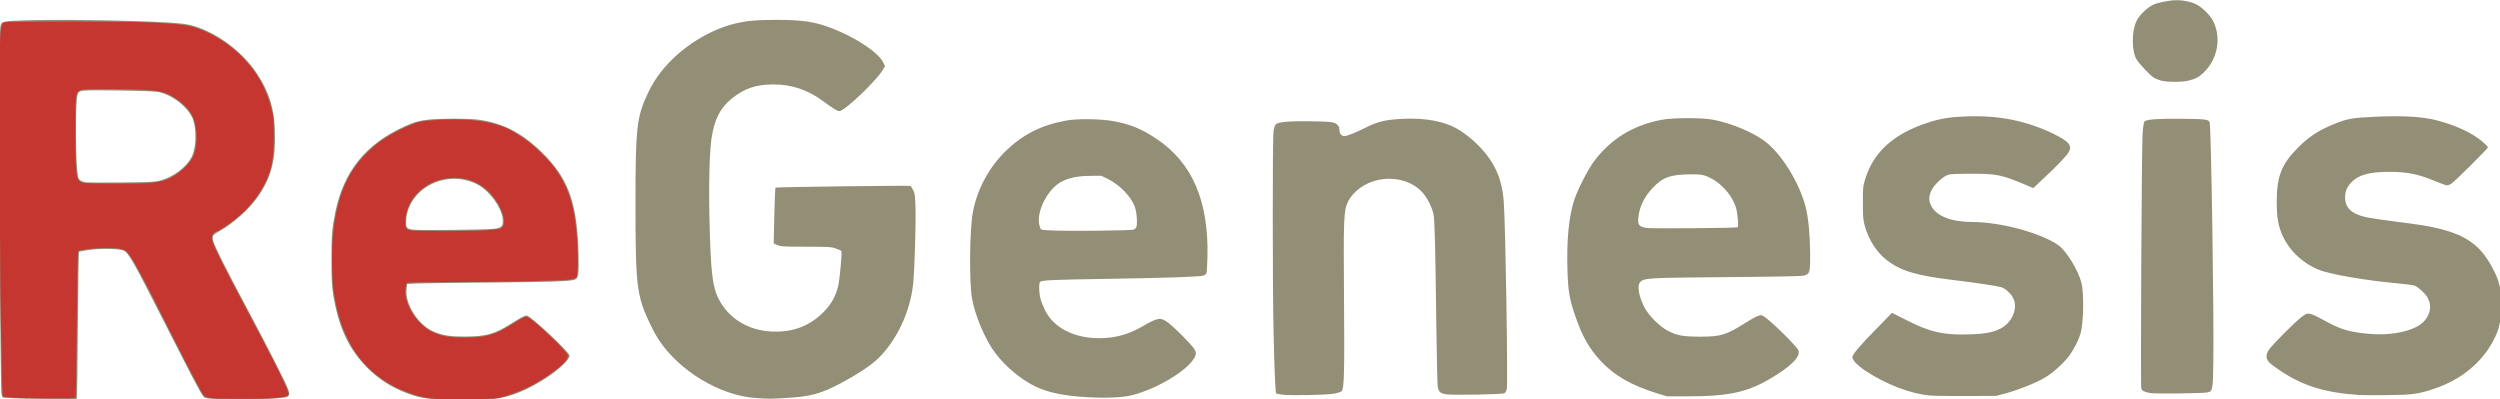
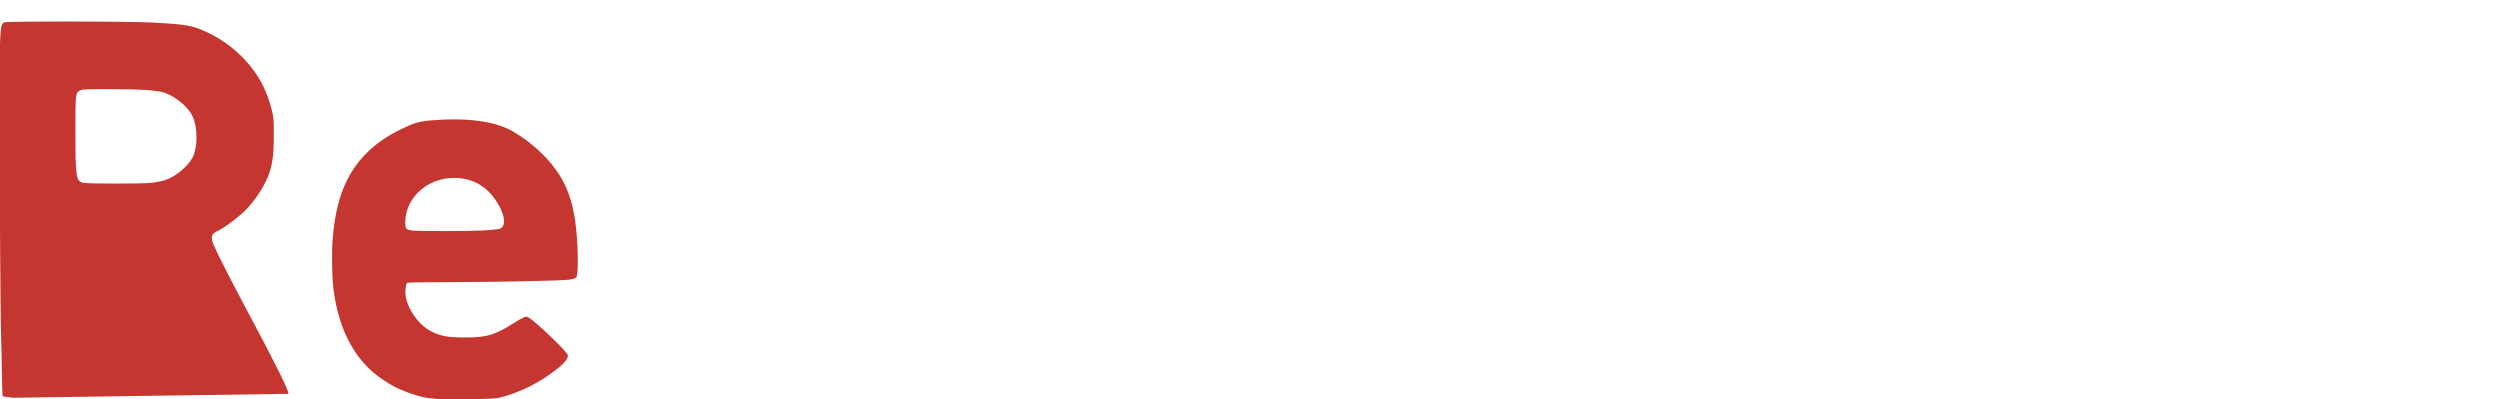
<svg xmlns="http://www.w3.org/2000/svg" xmlns:ns1="http://www.inkscape.org/namespaces/inkscape" xmlns:ns2="http://sodipodi.sourceforge.net/DTD/sodipodi-0.dtd" width="1879.312" height="300" id="svg2" version="1.1" ns1:version="0.48.2 r9819" ns2:docname="Nouveau document 1">
  <defs id="defs4" />
  <ns2:namedview id="base" pagecolor="#ffffff" bordercolor="#666666" borderopacity="1.0" ns1:pageopacity="0.0" ns1:pageshadow="2" ns1:zoom="0.41827944" ns1:cx="341.63846" ns1:cy="662.79207" ns1:document-units="px" ns1:current-layer="layer1" showgrid="false" fit-margin-top="0" fit-margin-left="0" fit-margin-right="0" fit-margin-bottom="0" ns1:window-width="1600" ns1:window-height="838" ns1:window-x="-8" ns1:window-y="-8" ns1:window-maximized="1" />
  <g ns1:label="Calque 1" ns1:groupmode="layer" id="layer1" transform="translate(1622.014,-916.38)">
    <g id="g3002" transform="matrix(0.627,0,0,0.627,-917.348,732.898)">
-       <path style="fill:#938e76" d="m -867.483,770.839 c -10.373,-0.681 -11.095,-0.871 -13,-3.415 -3.719,-4.968 -13.543,-23.676 -45.458,-86.562 -39.149,-77.14 -44.049,-85.703 -50.369,-88.012 -5.777,-2.11 -28.006,-2.41 -40.69,-0.548 -6.325,0.928 -11.81,1.997 -12.19,2.374 -0.38,0.377 -0.969,39.161 -1.31,86.186 -0.341,47.025 -0.84,86.567 -1.109,87.872 l -0.49,2.372 -43.2,-0.477 c -23.76,-0.262 -43.932,-0.794 -44.827,-1.181 -1.17,-0.507 -1.798,-2.584 -2.236,-7.395 -0.335,-3.68 -1.12,-72.615 -1.744,-153.19 -1.072,-138.418 -0.738,-275.914 0.69,-284.303 1.139,-6.692 1.545,-6.777 36.629,-7.712 49.453,-1.317 153.488,1.015 180.961,4.056 31.557,3.494 70.173,29.313 90.366,60.421 14.388,22.164 20.263,40.918 21.164,67.561 1.158,34.209 -3.801,54.677 -18.717,77.254 -10.191,15.425 -30.755,34.266 -47.394,43.421 -8.709,4.792 -9.388,5.839 -7.785,12.009 1.703,6.558 15.042,33.174 40.743,81.292 22.475,42.079 45,86.247 48.453,95.007 2.612,6.625 2.519,8.605 -0.492,10.578 -3.771,2.471 -62.483,4.067 -87.994,2.392 z M -933.5,509.493 c 16.267,-3.73 33.202,-16.166 39.504,-29.008 5.3,-10.801 6.027,-31.778 1.543,-44.49 -5.09,-14.427 -25.406,-30.294 -42.547,-33.23 -7.561,-1.295 -80.253,-2.477 -88.553,-1.44 -5.277,0.659 -5.712,0.925 -7.166,4.369 -3.255,7.709 -2.631,90.128 0.756,99.842 1.078,3.092 3.622,4.708 8.964,5.694 1.375,0.254 20.05,0.328 41.5,0.165 31.422,-0.239 40.36,-0.609 46,-1.902 z m 325.215,261.252 c -10.388,-1.001 -18.253,-2.926 -28.36,-6.941 -19.785,-7.86 -33.004,-16.404 -46.949,-30.35 -22.448,-22.448 -34.974,-49.641 -41.041,-89.093 -1.469,-9.551 -1.846,-17.817 -1.85,-40.5 -0.005,-28.934 0.702,-37.794 4.509,-56.519 10.022,-49.289 36.765,-82.369 83.517,-103.307 11.881,-5.321 18.015,-6.989 29.977,-8.152 13.515,-1.314 45.926,-1.267 56.981,0.082 31.751,3.876 57.307,17.777 83.117,45.213 27.013,28.715 36.627,57.797 38.091,115.221 0.652,25.569 0.051,29.843 -4.433,31.548 -5.304,2.017 -32.193,2.92 -102.275,3.436 -39.875,0.294 -78.415,0.79 -85.644,1.103 l -13.144,0.569 -0.683,6.382 c -1.991,18.592 15.069,44.235 34.228,51.449 10.93,4.116 18.855,5.273 35.743,5.221 25.058,-0.077 35.844,-3.028 54.5,-14.91 10.875,-6.926 17.272,-10.335 19.395,-10.335 4.611,0 51.605,43.892 51.605,48.198 0,4.567 -11.736,15.878 -26.859,25.887 -22.687,15.014 -44.539,23.985 -62.997,25.862 -12.014,1.222 -64.538,1.178 -77.429,-0.064 z m 76.567,-203.778 c 8.844,-1.113 10.725,-2.787 10.694,-9.51 -0.067,-14.429 -15.718,-36.423 -31.415,-44.147 C -590.484,494.591 -637,520.159 -637,559.789 c 0,5.999 1.458,7.35 8.904,8.248 7.487,0.903 87.789,0.012 96.379,-1.069 z M -218.5,769.762 c -42.24,-3.127 -90.6,-32.202 -115.264,-69.298 -6.472,-9.735 -15.726,-28.911 -19.741,-40.911 -7.135,-21.321 -8.465,-40.351 -8.472,-121.192 -0.008,-92.814 1.39,-105.391 14.906,-134.044 6.897,-14.621 15.925,-27.304 28.085,-39.452 21.001,-20.981 49.252,-37.29 75.986,-43.864 13.921,-3.423 26.234,-4.542 50,-4.542 32.089,0 46.402,2.226 67.677,10.526 28.026,10.934 54.73,28.822 60.348,40.427 l 2.159,4.46 -2.587,4.415 c -7.84,13.379 -45.88,49.532 -52.151,49.564 -2.414,0.012 -7.77,-3.272 -19.419,-11.909 -18.445,-13.676 -37.567,-20.098 -59.735,-20.063 -20.538,0.033 -34.422,4.683 -49.308,16.512 -14.44,11.476 -21.65,25.746 -24.993,49.471 -3.089,21.917 -3.487,80.634 -0.919,135.615 1.544,33.067 4.234,46.751 11.641,59.229 13.475,22.7 37.415,35.533 66.287,35.533 23.8,0 42.897,-8.062 58.829,-24.835 8.379,-8.821 13.333,-17.939 16.191,-29.802 1.938,-8.044 4.929,-41.124 3.819,-42.234 -0.307,-0.307 -3.209,-1.525 -6.449,-2.705 -5.513,-2.009 -7.811,-2.152 -35.89,-2.224 -27.234,-0.07 -30.404,-0.253 -34.38,-1.987 l -4.38,-1.91 0.719,-33.09 c 0.395,-18.199 1.045,-33.433 1.444,-33.854 0.718,-0.756 159.606,-2.756 161.666,-2.035 0.588,0.206 2.116,2.495 3.396,5.087 2.104,4.262 2.372,6.433 2.799,22.712 0.524,19.995 -1.222,74.356 -2.891,89.951 -3.63,33.934 -20.099,68.446 -42.992,90.09 -8.358,7.903 -25.348,19.045 -43.939,28.817 -24.261,12.752 -35.673,15.803 -65.943,17.629 -18.214,1.099 -20.562,1.093 -36.5,-0.087 z m 398.906,-0.882 C 152.981,767.399 133.889,763.568 118.498,756.457 101.297,748.509 81.879,732.482 69.406,715.937 57.41,700.025 45.231,671.422 41.485,650.362 c -3.512,-19.741 -2.87,-82.71 1.054,-103.394 5.147,-27.133 18.659,-52.582 38.335,-72.201 20.515,-20.456 43.361,-32.13 73.626,-37.622 13.25,-2.404 40.404,-2.105 55.797,0.614 20.614,3.642 34.238,9.189 52.463,21.359 42.847,28.613 62.654,74.621 61.022,141.747 -0.234,9.623 -0.792,18.318 -1.24,19.323 -0.448,1.005 -1.904,2.241 -3.235,2.747 -3.986,1.515 -41.833,2.838 -113.807,3.979 -71.14,1.127 -81.04,1.608 -82.558,4.007 -1.415,2.235 -1.104,12.881 0.568,19.48 0.831,3.278 3.307,9.632 5.504,14.12 10.27,20.983 34.765,33.634 64.986,33.565 18.934,-0.043 34.794,-4.317 51.252,-13.81 19.502,-11.248 22.265,-11.641 31.748,-4.506 7.532,5.666 27.856,26.165 30.91,31.175 2.5,4.101 2.597,6.033 0.505,10.079 -8.017,15.503 -44.656,37.685 -74.933,45.366 -11.297,2.866 -29.924,3.739 -53.076,2.489 z M 235.297,567.939 c 1.393,-0.53 2.875,-2.001 3.295,-3.27 1.381,-4.181 0.575,-16.147 -1.55,-22.98 -3.884,-12.494 -17.838,-27.143 -32.997,-34.64 l -7.455,-3.687 -13.545,0.13 c -14.969,0.144 -24.628,2.098 -34.109,6.903 -16.263,8.241 -30.316,35.269 -26.818,51.578 0.575,2.679 1.571,5.213 2.214,5.63 2.271,1.475 24.654,2.039 66.301,1.671 23.567,-0.208 43.248,-0.796 44.664,-1.335 z m 628.039,196.401 c -31.263,-9.606 -51.9,-21.455 -68.347,-39.241 -13.746,-14.865 -22.032,-29.612 -30.428,-54.155 -6.807,-19.896 -8.373,-29.078 -9.137,-53.582 -1.146,-36.718 1.56,-65.005 8.141,-85.104 4.09,-12.492 16.6,-36.907 23.773,-46.396 20.309,-26.867 47.08,-43.235 81.163,-49.625 13.859,-2.598 48.853,-2.601 62,-0.005 22.07,4.358 47.759,15.19 62.13,26.197 19.802,15.167 40.879,49.401 48.398,78.609 3.174,12.329 5.148,32.707 5.316,54.864 0.176,23.27 -0.247,24.885 -7.085,27.052 -2.714,0.86 -28.508,1.397 -92.76,1.931 -95.348,0.792 -98.965,0.996 -103.817,5.849 -4.046,4.047 -1.847,17.185 5.128,30.627 4.974,9.588 18.131,22.725 27.802,27.761 11.168,5.816 18.082,7.084 38.887,7.133 24.77,0.058 31.303,-1.946 54.5,-16.718 5.225,-3.327 11.566,-6.836 14.091,-7.798 4.384,-1.67 4.723,-1.668 7.5,0.033 8.672,5.311 40.857,37.045 41.938,41.35 1.701,6.777 -6.463,15.894 -25.029,27.951 -32.982,21.418 -55.403,26.854 -110.305,26.743 l -22.695,-0.046 -11.164,-3.43 z m 96.012,-199.193 c 1.543,-0.953 -0.045,-18.292 -2.253,-24.606 -5.86,-16.755 -20.372,-31.52 -36.595,-37.231 -3.798,-1.337 -7.897,-1.735 -17.049,-1.656 -24.715,0.215 -33.511,3.314 -45.745,16.119 -9.308,9.742 -15.056,20.732 -16.837,32.193 -1.855,11.934 -0.591,14.175 9.003,15.953 4.951,0.918 107.917,0.19 109.476,-0.773 z M 1190,766.815 c -23.257,-2.066 -52.85,-13.409 -77.314,-29.637 -9.611,-6.375 -15.686,-12.714 -15.686,-16.368 0,-3.163 8.999,-13.814 28.397,-33.609 l 19.103,-19.495 18,9.085 c 28.043,14.154 43.272,17.604 74,16.765 19.481,-0.532 28.783,-2.249 38.154,-7.043 13.898,-7.11 21.119,-24.225 15.296,-36.255 -2.661,-5.498 -9.714,-11.95 -14.595,-13.354 -5.333,-1.534 -31.676,-5.461 -57.355,-8.55 -43.862,-5.277 -62.562,-10.805 -79.203,-23.411 -12.474,-9.45 -22.238,-24.501 -26.973,-41.582 -1.939,-6.994 -2.219,-10.451 -2.228,-27.5 -0.01,-18.478 0.135,-19.972 2.756,-28.5 9.977,-32.467 34.04,-54.206 74.827,-67.599 15.214,-4.996 26.411,-6.825 46.321,-7.568 39.315,-1.466 72.428,5.193 105.083,21.135 18.373,8.969 22.417,14.1 17.487,22.185 -2.681,4.397 -12.796,14.956 -28.631,29.886 l -13.482,12.712 -13.228,-5.536 c -16.611,-6.951 -24.565,-9.383 -34.959,-10.686 -11.245,-1.41 -47.714,-1.325 -53.472,0.125 -5.764,1.451 -16.756,11.469 -20.241,18.447 -3.688,7.384 -3.798,12.823 -0.393,19.299 6.416,12.203 24.157,18.969 49.996,19.067 33.628,0.127 82.33,13.413 102.558,27.977 9.381,6.754 23.316,29.486 27.311,44.554 3.377,12.735 2.747,48.489 -1.085,61.5 -2.122,7.206 -7.599,18.001 -12.97,25.562 -6.233,8.774 -19.852,21.173 -29.561,26.909 -10.686,6.315 -31.218,14.569 -46.529,18.705 l -11.884,3.21 -35,0.205 c -19.25,0.113 -39.275,-0.175 -44.5,-0.639 z m -776.963,-1.05 c -3.555,-0.547 -6.66,-1.192 -6.9,-1.433 -0.904,-0.904 -2.13,-29.405 -3.098,-71.97 -1.262,-55.542 -1.314,-233.817 -0.071,-242.42 0.562,-3.89 1.653,-7.146 2.768,-8.26 2.9,-2.9 16.56,-4.048 43.134,-3.624 19.068,0.304 24.338,0.691 27.299,2.006 4.123,1.831 5.83,4.323 5.83,8.51 0,3.881 2.587,7.288 5.534,7.288 3.373,0 13.168,-3.824 24.966,-9.746 13.059,-6.555 21.25,-9 34.307,-10.238 30.176,-2.862 55.054,0.35 73.096,9.436 9.358,4.713 21.182,13.823 30.223,23.285 18.418,19.277 26.995,38.922 28.932,66.264 2.108,29.749 5.067,216.217 3.559,224.238 -0.434,2.308 -1.547,4.22 -2.91,4.998 -2.463,1.406 -59.907,2.469 -69.393,1.284 -6.957,-0.869 -9.364,-2.961 -10.45,-9.085 -0.482,-2.714 -1.29,-38.685 -1.798,-79.935 -1.108,-90.088 -1.811,-118.037 -3.171,-126 -1.575,-9.223 -8.148,-21.914 -14.775,-28.531 -12.386,-12.364 -32.22,-17.538 -51.62,-13.465 -16.057,3.371 -30.554,13.972 -36.504,26.694 -4.856,10.383 -5.206,19.452 -4.49,116.302 0.655,88.617 0.168,107.255 -2.883,110.306 -0.858,0.858 -4.836,2.16 -8.841,2.894 -9.225,1.69 -54.007,2.549 -62.745,1.203 z M 1705,766.235 c -40.714,-2.65 -67.572,-10.844 -94.499,-28.83 -14,-9.351 -16.956,-12.394 -16.956,-17.453 0,-2.597 0.956,-5.234 2.977,-8.208 3.975,-5.85 31.477,-33.412 38.789,-38.874 8.566,-6.399 8,-6.516 32.688,6.739 15.397,8.267 26.404,11.297 48.184,13.264 28.768,2.599 56.308,-3.811 66.596,-15.498 7.624,-8.661 8.991,-19.109 3.684,-28.164 -2.772,-4.731 -10.518,-11.941 -14.964,-13.929 -1.65,-0.738 -10.896,-2.04 -20.546,-2.894 -37.891,-3.353 -82.034,-10.972 -95.035,-16.405 -20.529,-8.577 -36.698,-24.527 -44.445,-43.842 -4.211,-10.498 -5.752,-20.513 -5.736,-37.279 0.029,-30.986 5.713,-45.42 25.784,-65.483 12.642,-12.636 23.237,-19.695 40.512,-26.986 17.609,-7.433 23.089,-8.473 51.452,-9.765 33.35,-1.52 56.846,-0.193 73.742,4.164 22.698,5.853 42.629,15.047 54.569,25.171 3.962,3.36 7.204,6.648 7.204,7.307 0,1.403 -39.012,40.196 -43.654,43.409 -1.735,1.201 -4.144,2.183 -5.355,2.183 -1.21,0 -7.441,-2.194 -13.846,-4.876 -20.745,-8.687 -33.375,-11.251 -55.645,-11.298 -23.805,-0.05 -37.103,3.681 -45.469,12.757 -5.312,5.763 -7.231,10.387 -7.299,17.591 -0.118,12.482 7.362,19.804 24.293,23.779 4.844,1.137 21.332,3.64 36.641,5.561 29.817,3.742 40.218,5.441 52.803,8.625 30.682,7.762 47.336,19.415 60.413,42.27 11.313,19.773 13.779,30.271 12.821,54.592 -0.636,16.146 -2.349,23.348 -8.445,35.5 -13.814,27.539 -39.186,48.504 -71.919,59.429 -18.91,6.311 -26.216,7.291 -56.338,7.558 -15.125,0.134 -29.975,0.083 -33,-0.114 z m -251,-2.33 c -7.369,-1.393 -9.886,-2.739 -10.625,-5.683 -1.026,-4.089 0.442,-289.828 1.568,-305.285 0.626,-8.592 1.452,-13.899 2.295,-14.741 2.478,-2.478 16.908,-3.483 45.319,-3.155 28.862,0.333 31.657,0.722 32.85,4.571 1.724,5.56 5.191,232.246 4.372,285.798 -0.543,35.464 -0.725,36.405 -7.285,37.724 -5.69,1.144 -63.1,1.791 -68.494,0.771 z m 13.081,-374.631 c -2.98,-0.801 -6.812,-2.318 -8.514,-3.37 -4.634,-2.864 -17.855,-16.886 -20.96,-22.229 -5.775,-9.938 -5.907,-32.926 -0.26,-45.261 3.251,-7.1 12.683,-16.475 20.113,-19.99 5.991,-2.834 19.962,-5.562 28.487,-5.562 8.175,0 16.726,1.792 23.053,4.83 6.914,3.321 16.924,13.112 20.383,19.939 10.235,20.197 5.698,45.564 -11.062,61.853 -5.595,5.437 -10.242,7.911 -18.539,9.867 -7.99,1.884 -25.559,1.842 -32.7,-0.078 z" id="path3006" ns1:connector-curvature="0" />
-       <path style="fill:#c63630" d="m -599.5,770.947 c -13.12,-0.831 -22.156,-2.803 -35.266,-7.698 -12.76,-4.765 -18.894,-7.91 -30.305,-15.538 -32.525,-21.744 -52.502,-58.298 -58.939,-107.849 -1.835,-14.124 -2.352,-43.272 -1.065,-60 3.662,-47.585 16.148,-79.254 41.014,-104.024 11.412,-11.368 23.935,-19.972 41.56,-28.557 15.565,-7.581 21.228,-9.176 37,-10.425 37.058,-2.933 66.373,0.066 87.789,8.981 9.932,4.135 25.97,14.881 36.881,24.712 27.622,24.889 40.735,48.937 46.244,84.812 3.815,24.844 4.713,66.804 1.498,70.018 -0.874,0.874 -4.474,2.012 -8,2.531 -9.019,1.326 -86.277,2.901 -144.411,2.945 -26.95,0.02 -49.583,0.406 -50.294,0.858 -0.751,0.477 -1.542,3.776 -1.885,7.862 -0.465,5.549 -0.145,8.497 1.512,13.913 4.52,14.776 16.035,29.429 28.114,35.776 12.01,6.311 19.899,7.858 40.553,7.954 26.8,0.124 36.292,-2.579 58.915,-16.781 12.84,-8.06 14.992,-8.954 17.9,-7.436 8.551,4.465 47.685,42.061 47.685,45.811 0,3.867 -3.741,8.677 -11.812,15.187 -21.523,17.36 -46.339,29.753 -71.688,35.801 -5.874,1.401 -56.43,2.195 -73,1.145 z m 56.698,-202.093 c 8.634,-0.551 16.868,-1.446 18.298,-1.99 8.415,-3.199 5.743,-19.102 -5.967,-35.513 -12.055,-16.894 -28.55,-25.459 -49.029,-25.459 -32.22,0 -58.5,24.06 -58.5,53.558 0,7.264 1.058,8.542 7.863,9.495 7.553,1.058 70.339,0.993 87.335,-0.091 z m -565.387,200.654 c -6.429,-0.655 -12.01,-1.511 -12.402,-1.903 -0.392,-0.392 -0.882,-14.107 -1.089,-30.478 -0.206,-16.37 -0.561,-33.139 -0.788,-37.264 -0.951,-17.287 -2.603,-287.929 -1.993,-326.565 0.747,-47.335 1.291,-52.196 6.024,-53.853 4.314,-1.51 149.045,-1.326 177.437,0.225 42.279,2.311 48.27,3.438 67.604,12.717 25.08,12.037 47.426,32.556 61.269,56.258 5.641,9.659 10.736,22.504 13.86,34.944 2.504,9.973 2.705,12.298 2.697,31.274 -0.011,27.694 -2.359,40.792 -10.083,56.251 -7.066,14.142 -18.269,29.03 -28.642,38.062 -9.687,8.435 -22.701,17.709 -28.371,20.217 -6.115,2.706 -7.76,5.255 -7.011,10.864 0.695,5.205 13.928,31.92 40.287,81.336 C -793.615,728.66 -778,760.018 -778,764.795 c 0,2.725 -0.819,3.046 -11.782,4.614 -6.793,0.971 -20.252,1.395 -44.718,1.406 -35.74,0.017 -41.493,-0.494 -44.949,-3.99 -2.375,-2.403 -16.388,-28.951 -38.079,-72.143 -35.949,-71.582 -48.355,-94.492 -54.186,-100.056 -3.731,-3.561 -10.233,-4.766 -25.673,-4.758 -11.879,0.006 -31.264,2.245 -32.809,3.79 -0.43,0.43 -1.141,40.006 -1.58,87.946 -0.438,47.94 -1.11,87.477 -1.493,87.859 -1.261,1.261 -62.617,1.297 -74.921,0.044 z m 166.327,-257.652 c 4.751,-0.544 11.594,-1.903 15.206,-3.018 12.921,-3.991 28.564,-16.949 34.074,-28.226 5.888,-12.051 5.718,-35.451 -0.353,-48.425 -5.26,-11.241 -20.016,-23.664 -33.701,-28.372 -8.693,-2.991 -26.233,-4.172 -63.864,-4.299 -28.283,-0.096 -34.503,0.135 -36.991,1.374 -5.988,2.983 -6.015,3.21 -5.948,50.472 0.078,54.659 0.669,58.398 9.568,60.499 4.918,1.161 71.865,1.157 82.009,-0.006 z" id="path3004" ns1:connector-curvature="0" />
+       <path style="fill:#c63630" d="m -599.5,770.947 c -13.12,-0.831 -22.156,-2.803 -35.266,-7.698 -12.76,-4.765 -18.894,-7.91 -30.305,-15.538 -32.525,-21.744 -52.502,-58.298 -58.939,-107.849 -1.835,-14.124 -2.352,-43.272 -1.065,-60 3.662,-47.585 16.148,-79.254 41.014,-104.024 11.412,-11.368 23.935,-19.972 41.56,-28.557 15.565,-7.581 21.228,-9.176 37,-10.425 37.058,-2.933 66.373,0.066 87.789,8.981 9.932,4.135 25.97,14.881 36.881,24.712 27.622,24.889 40.735,48.937 46.244,84.812 3.815,24.844 4.713,66.804 1.498,70.018 -0.874,0.874 -4.474,2.012 -8,2.531 -9.019,1.326 -86.277,2.901 -144.411,2.945 -26.95,0.02 -49.583,0.406 -50.294,0.858 -0.751,0.477 -1.542,3.776 -1.885,7.862 -0.465,5.549 -0.145,8.497 1.512,13.913 4.52,14.776 16.035,29.429 28.114,35.776 12.01,6.311 19.899,7.858 40.553,7.954 26.8,0.124 36.292,-2.579 58.915,-16.781 12.84,-8.06 14.992,-8.954 17.9,-7.436 8.551,4.465 47.685,42.061 47.685,45.811 0,3.867 -3.741,8.677 -11.812,15.187 -21.523,17.36 -46.339,29.753 -71.688,35.801 -5.874,1.401 -56.43,2.195 -73,1.145 z m 56.698,-202.093 c 8.634,-0.551 16.868,-1.446 18.298,-1.99 8.415,-3.199 5.743,-19.102 -5.967,-35.513 -12.055,-16.894 -28.55,-25.459 -49.029,-25.459 -32.22,0 -58.5,24.06 -58.5,53.558 0,7.264 1.058,8.542 7.863,9.495 7.553,1.058 70.339,0.993 87.335,-0.091 z m -565.387,200.654 c -6.429,-0.655 -12.01,-1.511 -12.402,-1.903 -0.392,-0.392 -0.882,-14.107 -1.089,-30.478 -0.206,-16.37 -0.561,-33.139 -0.788,-37.264 -0.951,-17.287 -2.603,-287.929 -1.993,-326.565 0.747,-47.335 1.291,-52.196 6.024,-53.853 4.314,-1.51 149.045,-1.326 177.437,0.225 42.279,2.311 48.27,3.438 67.604,12.717 25.08,12.037 47.426,32.556 61.269,56.258 5.641,9.659 10.736,22.504 13.86,34.944 2.504,9.973 2.705,12.298 2.697,31.274 -0.011,27.694 -2.359,40.792 -10.083,56.251 -7.066,14.142 -18.269,29.03 -28.642,38.062 -9.687,8.435 -22.701,17.709 -28.371,20.217 -6.115,2.706 -7.76,5.255 -7.011,10.864 0.695,5.205 13.928,31.92 40.287,81.336 C -793.615,728.66 -778,760.018 -778,764.795 z m 166.327,-257.652 c 4.751,-0.544 11.594,-1.903 15.206,-3.018 12.921,-3.991 28.564,-16.949 34.074,-28.226 5.888,-12.051 5.718,-35.451 -0.353,-48.425 -5.26,-11.241 -20.016,-23.664 -33.701,-28.372 -8.693,-2.991 -26.233,-4.172 -63.864,-4.299 -28.283,-0.096 -34.503,0.135 -36.991,1.374 -5.988,2.983 -6.015,3.21 -5.948,50.472 0.078,54.659 0.669,58.398 9.568,60.499 4.918,1.161 71.865,1.157 82.009,-0.006 z" id="path3004" ns1:connector-curvature="0" />
    </g>
  </g>
</svg>